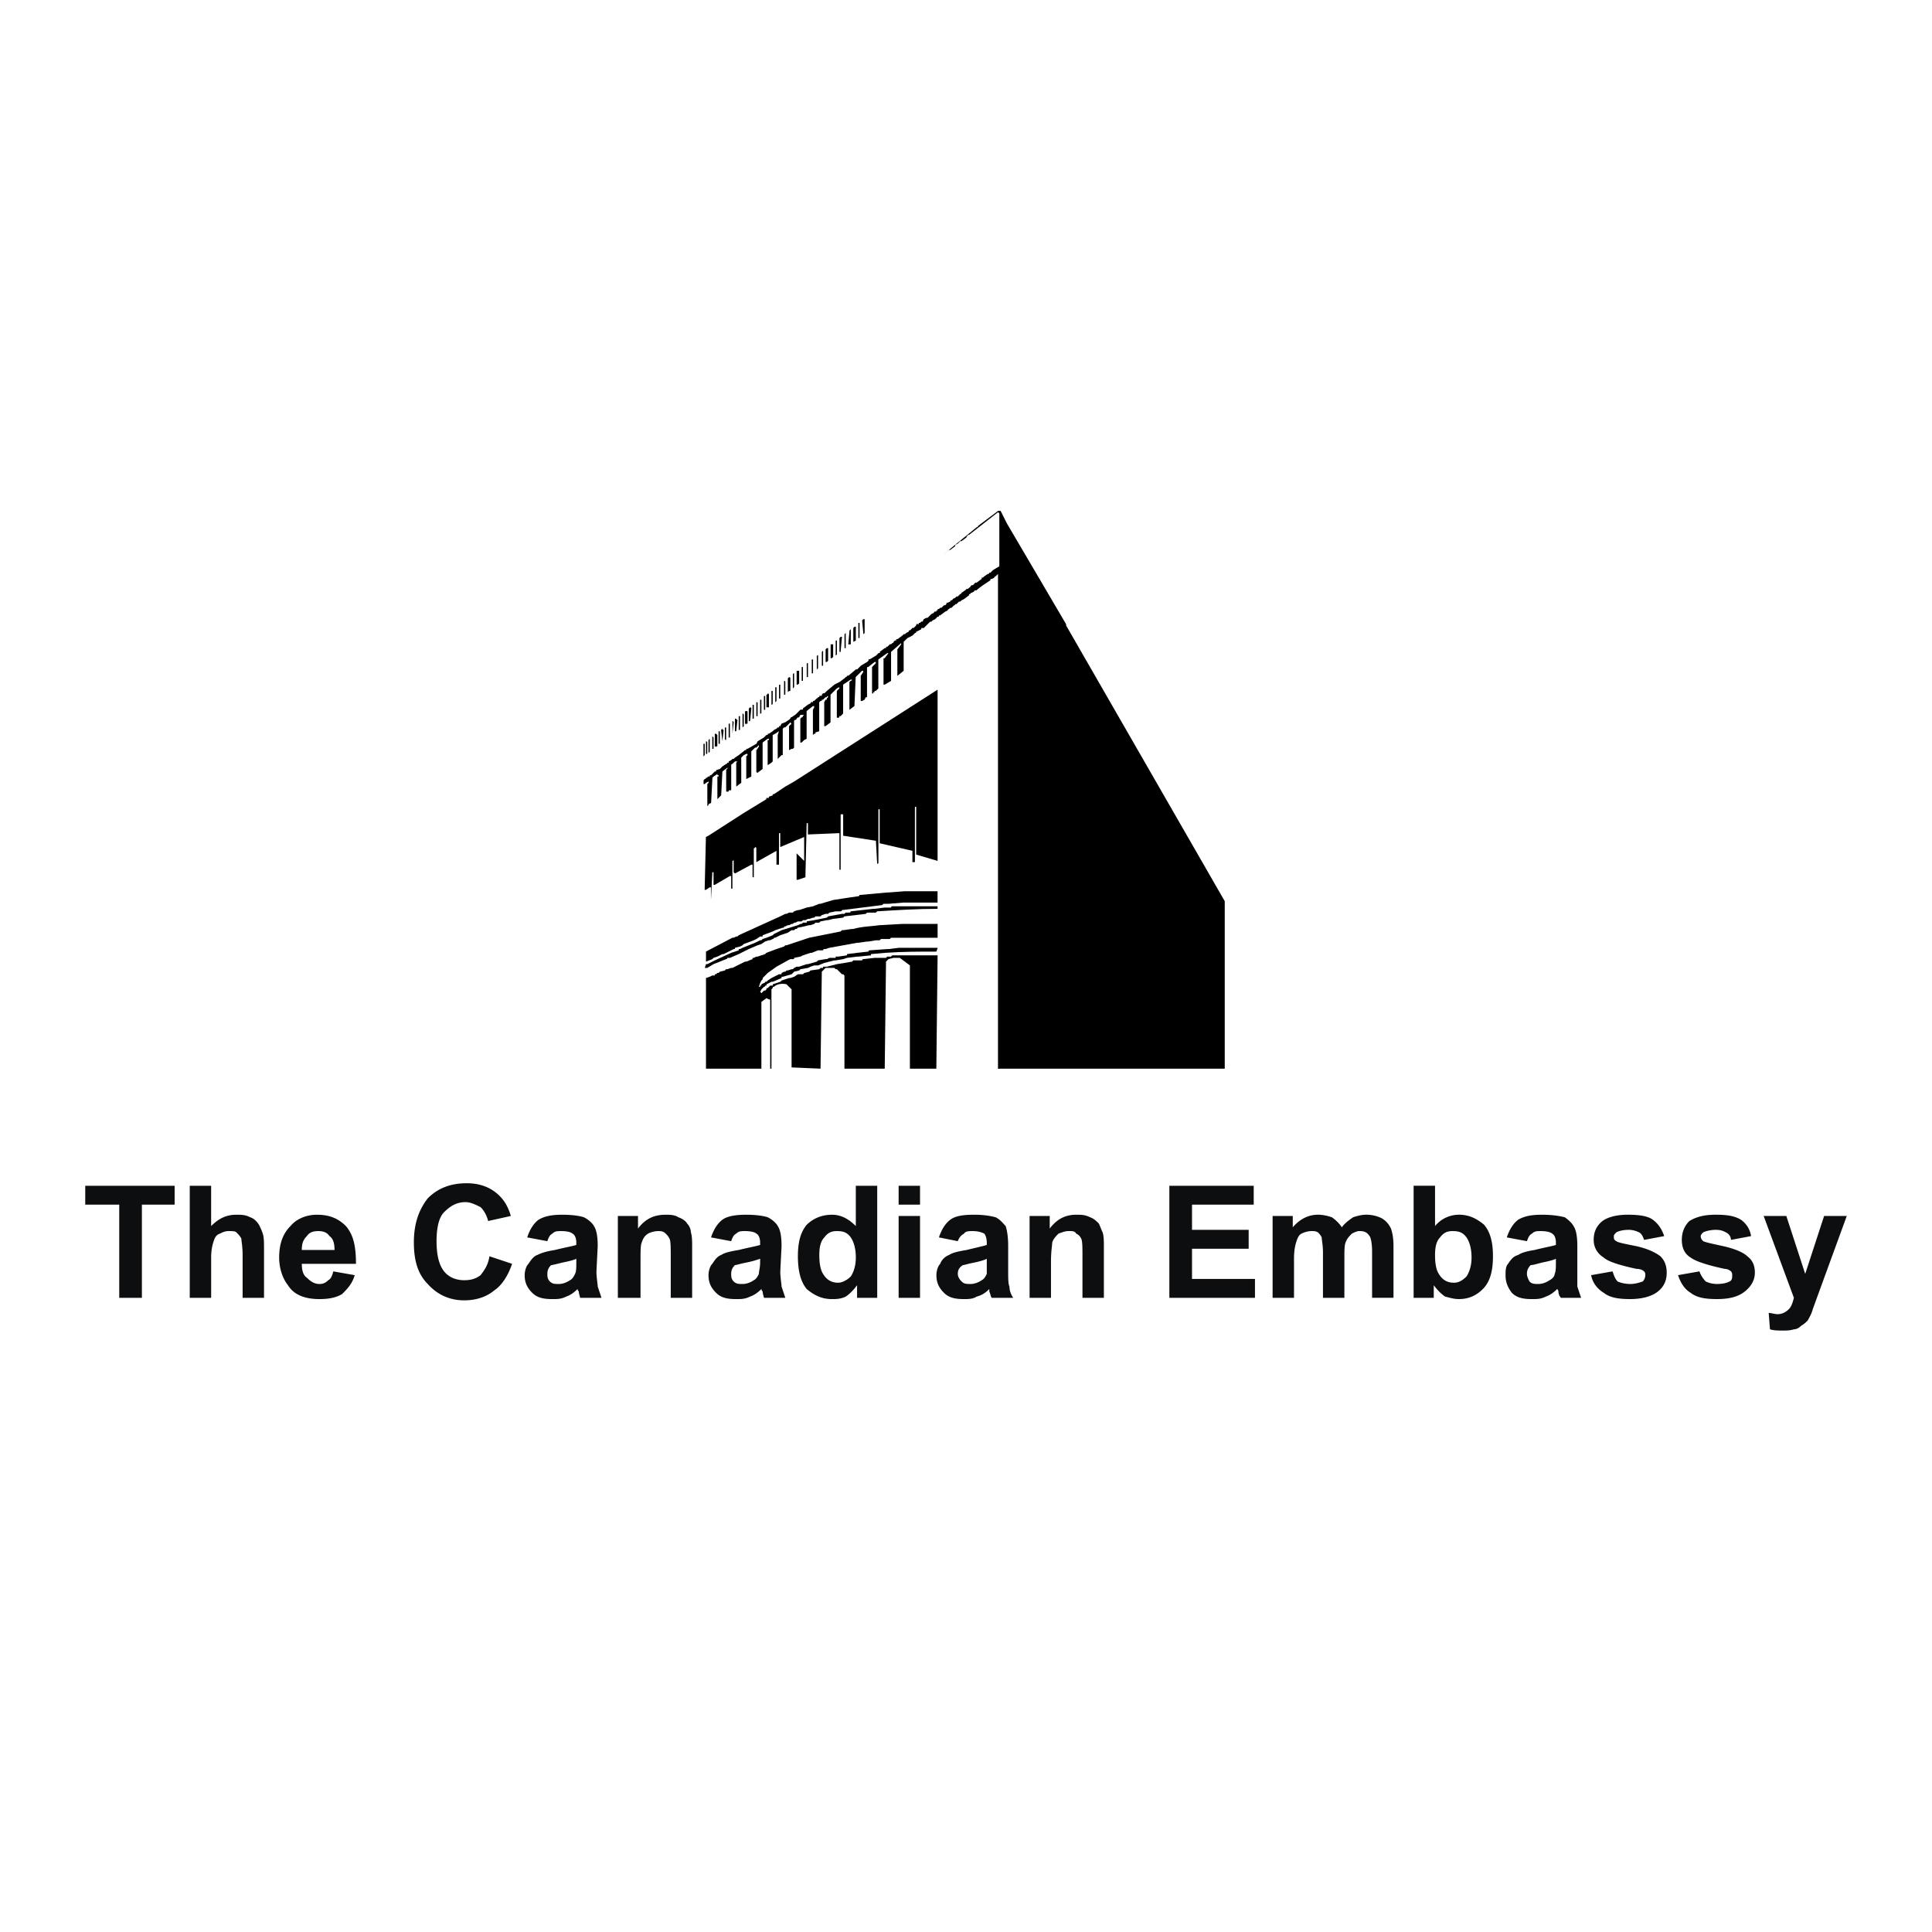
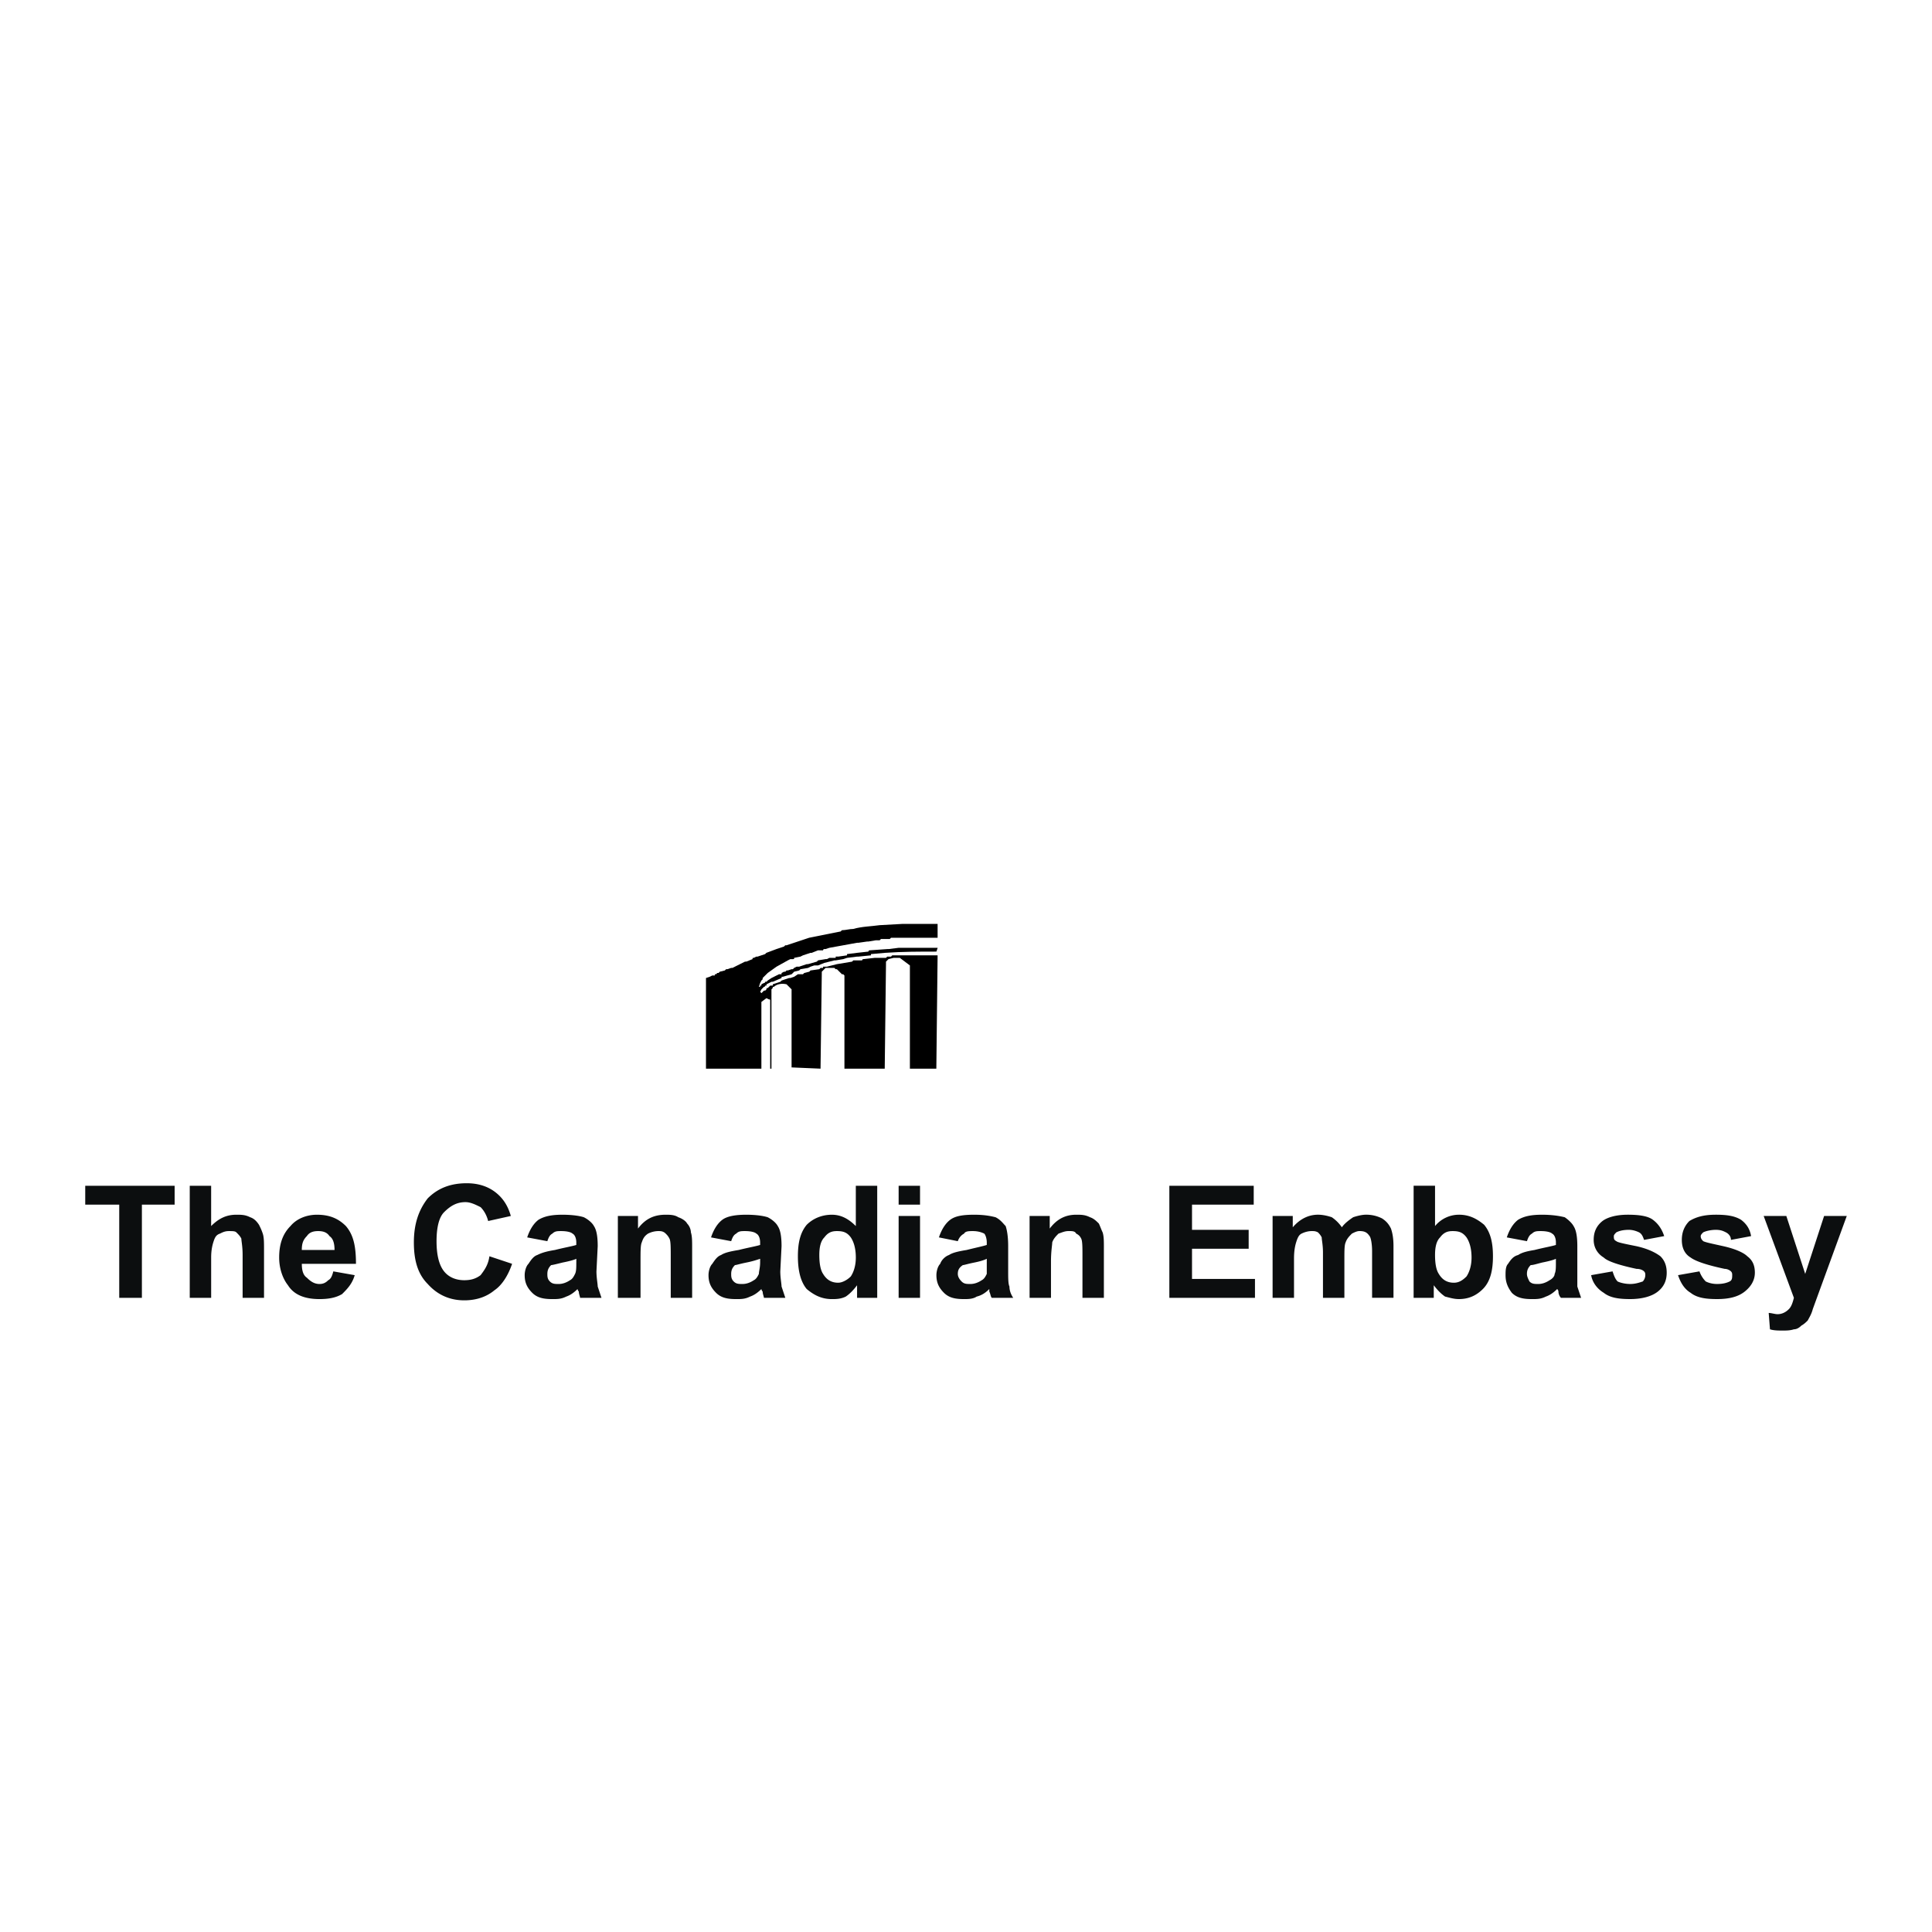
<svg xmlns="http://www.w3.org/2000/svg" width="2500" height="2500" viewBox="0 0 192.756 192.756">
  <g fill-rule="evenodd" clip-rule="evenodd">
    <path fill="#fff" d="M0 0h192.756v192.756H0V0z" />
    <path fill="#0c0e0f" d="M14.157 129.484v-9.296h3.266v-1.883H8.504v1.883h3.392v9.296h2.261zM18.931 118.305v11.18h2.136v-4.02c0-.754.125-1.256.251-1.633.125-.377.251-.629.628-.754.251-.127.502-.252.879-.252.376 0 .628 0 .754.125.251.252.376.377.502.629 0 .252.125.754.125 1.633v4.271h2.136v-4.773c0-.754 0-1.256-.126-1.633-.125-.377-.251-.629-.376-.881-.251-.375-.503-.627-.879-.752-.502-.252-.879-.252-1.382-.252-1.005 0-1.759.377-2.513 1.131v-4.02h-2.135v.001zM32.75 127.727c-.251.25-.502.377-.879.377-.502 0-.879-.252-1.256-.629-.377-.252-.502-.754-.502-1.383h5.402c0-1.758-.251-2.889-1.005-3.768-.754-.754-1.633-1.131-2.89-1.131-1.005 0-2.01.377-2.638 1.131-.753.754-1.13 1.758-1.13 3.141 0 1.131.377 2.135.879 2.764.628 1.004 1.758 1.381 3.141 1.381.879 0 1.633-.125 2.261-.502.502-.502 1.005-1.004 1.256-1.885l-2.135-.377c-.128.504-.254.754-.504.881zm-2.639-3.016c0-.629.125-1.006.502-1.383.251-.377.628-.502 1.131-.502.502 0 .879.125 1.13.502.377.252.502.754.502 1.383h-3.265zM47.95 127.223c-.502.377-1.005.504-1.633.504-.754 0-1.508-.252-2.01-.881-.502-.627-.753-1.633-.753-3.014 0-1.383.251-2.387.753-2.891.628-.627 1.256-1.004 2.136-1.004.502 0 1.005.25 1.508.502.376.377.627.879.753 1.383l2.262-.504c-.252-.879-.628-1.508-1.131-2.01-.879-.879-2.01-1.256-3.267-1.256-1.633 0-2.889.502-3.894 1.508-.879 1.131-1.382 2.512-1.382 4.396 0 1.758.377 3.141 1.382 4.146 1.005 1.129 2.261 1.633 3.643 1.633 1.256 0 2.261-.377 3.015-1.006.754-.502 1.382-1.508 1.759-2.639l-2.261-.752c-.126.881-.503 1.383-.88 1.885zM55.11 123.078c.251-.252.502-.252.879-.252.628 0 1.005.125 1.131.252.251.125.377.502.377.879v.252c-.377.125-1.131.25-2.136.502-.754.125-1.256.25-1.759.502-.377.127-.628.502-.879.879-.251.252-.376.754-.376 1.131 0 .754.251 1.256.753 1.76.502.502 1.13.627 2.01.627.502 0 .879 0 1.382-.25.377-.127.754-.377 1.131-.754 0 0 0 .125.125.25 0 .252.125.504.125.629h2.136l-.376-1.131c0-.25-.126-.879-.126-1.508l.126-2.512c0-1.006-.126-1.633-.377-2.01-.126-.252-.503-.629-1.005-.879-.377-.127-1.131-.252-2.136-.252-1.005 0-1.759.125-2.387.502-.503.377-.88 1.006-1.131 1.76l2.01.377c.127-.377.252-.629.503-.754zm2.388 2.889c0 .502 0 .879-.126 1.131-.125.252-.251.502-.502.629-.377.25-.753.377-1.13.377s-.628 0-.879-.252-.251-.502-.251-.754c0-.377.126-.629.377-.879.125 0 .628-.127 1.131-.252.628-.125 1.13-.252 1.382-.377v.377h-.002zM69.055 124.459c0-.627 0-1.131-.125-1.508 0-.25-.126-.627-.377-.879-.125-.25-.502-.502-.879-.627-.377-.252-.879-.252-1.256-.252-1.13 0-2.01.377-2.764 1.381v-1.256h-2.01v8.166h2.261v-3.643c0-1.006 0-1.633.125-1.885.126-.377.251-.629.628-.879a2.345 2.345 0 0 1 1.005-.252c.251 0 .503 0 .754.252.126.125.251.25.377.502s.126.879.126 1.76v4.145h2.135v-5.025zM73.452 123.078c.251-.252.502-.252.879-.252.628 0 1.005.125 1.13.252.251.125.377.502.377.879v.252c-.377.125-1.13.25-2.136.502-.753.125-1.382.25-1.758.502-.377.127-.628.502-.88.879-.251.252-.376.754-.376 1.131 0 .754.251 1.256.754 1.76.502.502 1.13.627 2.01.627.502 0 .879 0 1.382-.25.377-.127.754-.377 1.131-.754 0 0 0 .125.125.25 0 .252.126.504.126.629h2.136l-.377-1.131c0-.25-.125-.879-.125-1.508l.125-2.512c0-1.006-.125-1.633-.377-2.01-.125-.252-.502-.629-1.005-.879-.377-.127-1.131-.252-2.136-.252s-1.884.125-2.387.502c-.503.377-.879 1.006-1.131 1.76l2.01.377c.126-.377.251-.629.503-.754zm2.386 2.889c0 .502-.125.879-.125 1.131-.125.252-.251.502-.502.629-.377.25-.754.377-1.131.377s-.628 0-.879-.252-.251-.502-.251-.754c0-.377.125-.629.377-.879.125 0 .502-.127 1.13-.252s1.005-.252 1.382-.377v.377h-.001zM87.521 118.305h-2.136v4.02c-.753-.754-1.507-1.131-2.387-1.131-1.005 0-1.884.377-2.512 1.004-.628.754-.88 1.76-.88 3.143 0 1.381.251 2.512.88 3.266.754.627 1.507 1.004 2.512 1.004.377 0 .879 0 1.382-.25.377-.252.754-.629 1.13-1.131v1.256h2.01v-11.181h.001zm-5.275 5.15c.376-.504.753-.629 1.256-.629.628 0 1.005.125 1.382.629.251.377.502 1.004.502 2.01 0 .879-.251 1.508-.502 1.885-.377.377-.879.627-1.256.627-.628 0-1.131-.25-1.508-.879-.251-.377-.377-1.006-.377-1.885 0-.754.125-1.381.503-1.758zM91.792 120.188v-1.883h-2.135v1.883h2.135zm0 9.296v-8.166h-2.135v8.166h2.135zM96.189 123.078c.125-.252.502-.252.879-.252.504 0 .881.125 1.131.252.127.125.252.502.252.879v.252c-.377.125-1.006.25-2.01.502-.754.125-1.382.25-1.759.502-.377.127-.754.502-.879.879-.251.252-.377.754-.377 1.131 0 .754.251 1.256.753 1.76.503.502 1.131.627 2.01.627.377 0 .879 0 1.256-.25.504-.127.881-.377 1.258-.754v.25c.125.252.125.504.25.629h2.137c-.252-.377-.377-.754-.377-1.131-.127-.25-.127-.879-.127-1.508v-2.512c0-1.006-.125-1.633-.25-2.01-.252-.252-.504-.629-1.006-.879-.502-.127-1.131-.252-2.135-.252-1.131 0-1.885.125-2.388.502s-.879 1.006-1.13 1.76l1.884.377c.126-.377.377-.629.628-.754zm2.262 2.889v1.131c-.125.252-.252.502-.502.629-.377.25-.754.377-1.131.377s-.628 0-.879-.252-.377-.502-.377-.754c0-.377.126-.629.503-.879.125 0 .502-.127 1.131-.252.627-.125 1.004-.252 1.256-.377v.377h-.001zM110.135 124.459c0-.627 0-1.131-.127-1.508-.125-.25-.25-.627-.377-.879-.25-.25-.502-.502-.879-.627-.502-.252-.879-.252-1.381-.252-1.006 0-1.885.377-2.639 1.381v-1.256h-2.01v8.166h2.135v-3.643c0-1.006.125-1.633.125-1.885.127-.377.377-.629.629-.879.377-.127.629-.252 1.006-.252s.627 0 .754.252c.25.125.375.25.502.502.125.252.125.879.125 1.76v4.145h2.137v-5.025zM125.209 129.484V127.6h-6.281v-3.014h5.652v-1.885h-5.652v-2.513h6.156v-1.883h-8.418v11.179h8.543zM126.967 129.484h2.137v-3.895c0-.879.125-1.381.25-1.758.127-.377.252-.629.504-.754.25-.127.627-.252 1.004-.252.252 0 .377 0 .629.125.125.127.25.252.377.504 0 .25.125.754.125 1.506v4.523h2.137v-3.895c0-.754 0-1.381.125-1.633.125-.377.377-.629.629-.879.25-.127.502-.252.752-.252.504 0 .754.125 1.006.502.125.127.252.754.252 1.508v4.648h2.135v-5.15c0-.879-.125-1.383-.252-1.76-.25-.502-.502-.752-.879-1.004a3.464 3.464 0 0 0-1.633-.377c-.377 0-.879.125-1.256.252-.377.25-.879.627-1.131 1.004a3.812 3.812 0 0 0-1.006-1.004c-.377-.127-.879-.252-1.381-.252-.879 0-1.76.377-2.512 1.256v-1.131h-2.012v8.168zM143.047 129.484v-1.256c.377.502.754.879 1.131 1.131.502.125.879.25 1.383.25 1.004 0 1.758-.377 2.387-1.004.754-.754 1.004-1.885 1.004-3.266 0-1.383-.25-2.389-.879-3.143-.754-.627-1.508-1.004-2.512-1.004a3.09 3.09 0 0 0-2.387 1.131v-4.02h-2.137v11.18h2.01v.001zm.629-6.029c.377-.504.754-.629 1.256-.629.629 0 1.006.125 1.383.629.25.377.502 1.004.502 2.01 0 .879-.252 1.508-.502 1.885-.377.377-.754.627-1.258.627-.627 0-1.131-.25-1.506-.879-.252-.377-.377-1.006-.377-1.885 0-.754.125-1.381.502-1.758zM152.846 123.078c.252-.252.502-.252.879-.252.629 0 1.006.125 1.131.252.252.125.377.502.377.879v.252c-.377.125-1.131.25-2.135.502-.754.125-1.256.25-1.633.502-.504.127-.754.502-1.006.879-.25.252-.25.754-.25 1.131 0 .754.25 1.256.627 1.76.502.502 1.131.627 2.01.627.502 0 .879 0 1.383-.25.377-.127.754-.377 1.131-.754 0 0 .125.125.125.25 0 .252.125.504.252.629h2.01c-.127-.377-.252-.754-.377-1.131v-4.02c0-1.006-.127-1.633-.377-2.01-.127-.252-.502-.629-.881-.879-.502-.127-1.256-.252-2.26-.252-1.006 0-1.76.125-2.387.502-.504.377-.881 1.006-1.131 1.76l2.01.377c.125-.377.252-.629.502-.754zm2.386 2.889c0 .502 0 .879-.125 1.131 0 .252-.252.502-.502.629-.377.25-.754.377-1.131.377s-.629 0-.879-.252c-.127-.252-.252-.502-.252-.754 0-.377.125-.629.377-.879.252 0 .627-.127 1.131-.252.627-.125 1.131-.252 1.381-.377v.377zM160.006 128.982c.629.502 1.508.627 2.639.627s2.137-.25 2.764-.754c.629-.502.879-1.129.879-1.883s-.25-1.258-.627-1.633c-.502-.379-1.256-.754-2.387-1.006-1.258-.252-1.885-.377-2.01-.502-.252-.127-.252-.252-.252-.504 0-.125.125-.25.252-.377.25-.125.627-.25 1.256-.25.377 0 .754.125 1.004.25.252.127.377.377.504.754l2.01-.377c-.252-.754-.629-1.256-1.131-1.633s-1.383-.502-2.512-.502c-1.131 0-2.012.252-2.514.629-.629.502-.879 1.129-.879 1.883s.377 1.383 1.004 1.76c.377.377 1.508.754 3.268 1.131.377 0 .627.125.754.25.125.127.125.252.125.377a.953.953 0 0 1-.252.629c-.377.125-.754.252-1.256.252s-1.004-.127-1.256-.252c-.252-.252-.377-.629-.502-1.006l-2.137.377c.127.755.629 1.383 1.256 1.76zM168.674 128.982c.629.502 1.508.627 2.639.627 1.256 0 2.137-.25 2.764-.754.629-.502 1.006-1.129 1.006-1.883s-.252-1.258-.754-1.633c-.377-.379-1.256-.754-2.387-1.006s-1.76-.377-2.01-.502c-.127-.127-.252-.252-.252-.504 0-.125.125-.25.252-.377.25-.125.754-.25 1.256-.25s.754.125 1.004.25c.252.127.504.377.504.754l2.01-.377c-.125-.754-.502-1.256-1.006-1.633-.627-.377-1.381-.502-2.512-.502-1.256 0-2.01.252-2.639.629-.502.502-.754 1.129-.754 1.883s.252 1.383.879 1.76c.504.377 1.635.754 3.393 1.131.252 0 .502.125.629.25.125.127.125.252.125.377 0 .252 0 .504-.252.629-.25.125-.627.252-1.256.252-.502 0-.879-.127-1.131-.252a2.75 2.75 0 0 1-.627-1.006l-2.137.377c.252.755.629 1.383 1.256 1.76zM178.977 129.484c-.127.502-.252.879-.504 1.131-.25.25-.627.502-1.131.502-.25 0-.627-.125-.879-.125l.127 1.633c.377.125.879.125 1.256.125s.754 0 1.131-.125c.25 0 .502-.125.754-.377.25-.125.502-.377.627-.502.127-.252.377-.629.502-1.131l.504-1.383 2.889-7.914h-2.262l-1.885 5.779-1.883-5.779h-2.262l3.016 8.166z" />
    <path d="M70.562 106.621h5.402v-6.533-.125l.502-.377.251.125c.125 0 .125 0 .125.127v6.783h.126v-7.914l.125-.127c0-.125 0-.125.125-.125.251-.252.754-.377 1.256-.252l.502.504v7.789l2.889.125.126-9.547v-.127l.125-.125.251-.252h.88l.125.127h.125l.502.502h.126l.125.125v9.297h4.02l.126-10.428v-.25l.251-.251.502-.125h.627l1.005.754v10.301h2.638l.125-11.181v-.125h-4.522l-.125.125h-.376l-.126.126H87.27l-1.13.125c-.125 0-.125.125-.125.125h-.879l-.125.126-1.508.25-1.005.252h-.378v.125h-.251l-.125.127-.879.125-.125.125-.502.127-.125.125h-.503l-.376.252-.377.125h-.125l-.377.125-.377.127-.125.125-.754.25v.127h-.125-.126l-.125.125-.125.125c-.126 0-.126 0-.126.127l-.125.125h-.126l-.251.252-.126-.127.126-.25.125-.127.126-.125c.126 0 .126-.125.126-.125h.125v-.127l.503-.25h.125l.879-.377v-.125h.125l.879-.252.251-.252.502-.125.125-.125.754-.127.251-.125.377-.125h.376l.628-.252 1.005-.251h.125l.754-.125.376-.125 1.005-.126h.126l1.256-.125v-.125l1.382-.125c1.759-.125 3.518-.125 5.151-.125l.125-.377h-3.894l-1.005.125h-.125l-1.759.125c-.125 0-.125.126-.125.126l-1.131.125-1.005.125v.125l-.879.125h-.251v.126h-.628l-.251.125h-.126l-.753.125-.125.126-.879.25h-.125l-.754.252h-.251l-.256.126-.125.127h-.126l-.377.125h-.125l-.125.125h-.126l-.251.127v.125h-.251l-.503.252-.251.125-.377.252-.126.125h-.125s0 .125-.126.125l-.251.125v.127h-.126v.125h-.125l.125-.377.126-.25.125-.127v-.125l.377-.377.126-.125.879-.629 1.13-.628.251-.125h.251c.125 0 .125 0 .125-.125l.628-.126.251-.125.753-.251h.125l.628-.251h.502s0-.125.126-.125h.125l.377-.125 2.763-.502h.126l.879-.126h.125l.754-.125h.376l.125-.125h.879l.125-.125h4.648v-1.382h-3.517l-2.261.125c-.88.126-1.759.126-2.638.377-.377 0-.754.125-1.131.125l-.125.125-3.141.628-1.884.628-.377.125h-.125l-.126.125-.753.251-1.005.377-.125.125-.754.251h-.126l-.251.126c-.126 0-.126 0-.126.125l-.628.251h-.125l-1.256.627h-.125l-.377.127h-.125l-.126.125-.502.125-.126.127h-.126l-.125.125h-.126v.125h-.251l-.251.127-.376.125v9.045h.128z" />
-     <path d="M99.707 106.621h22.486V89.913l-15.828-27.512v-.125l-5.904-10.05-.629-1.256h-.25l-1.508 1.13-.502.377s0 .125-.127.125l-3.392 2.764.628-.502h.125l.502-.377v-.125l.251-.125.252-.251h.125l.502-.377v-.125c.125 0 .125 0 .125-.126h.125l2.89-2.261.125.125v5.276l-.629.377-.125.125-.125.126h-.125c0 .125 0 .125-.127.125l-.377.251-.125.126h-.125v.125l-.504.377h-.125l-.252.251h-.125l-.125.125c0 .126-.126.126-.126.126l-.125.126h-.125l-.126.125-.376.251c0 .125-.125.125-.125.125l-.126.126-.126.125h-.125l-.126.125-.251.126s0 .125-.126.125c-.125 0-.125.125-.125.125l-.251.126h-.125v.125l-.126.125h-.126l-.125.125-.125.125h-.125l-.125.126h-.126v.126h-.125v.125H93.3c-.126 0-.126.126-.126.126l-.251.125-.125.125-.251.251h-.125l-.251.125-.125.251h-.125l-.126.126h-.125v.126h-.125-.125c0 .125 0 .125-.126.251l-.125.125h-.125l-.251.251h-.125v.125l-.251.125-.125.126h-.125l-.125.125-.502.377h-.126v.125h-.125l-.125.125s0 .125-.126.125l-.125.126h-.125l-.251.251h-.126v.126h-.126l-.502.376v.126h-.126l-.251.251-.628.377h-.125v.125l-.125.126-.628.376-.251.251-.126.125h-.125l-.753.628h-.126s0 .125-.125.125l-.125.125-.502.377-.251.126-.251.125-.754.628-.251.251h-.14l-.125.125v.126h-.126-.125v.126h-.125c0 .125-.125.125-.125.125l-.251.251h-.126v.125h-.126c-.125 0-.125.126-.125.126l-.251.125-.502.377c0 .125 0 .125-.126.125h-.125l-.125.126-.377.376-.377.251s-.125 0-.125.125l-.125.125-.377.251-.382.145-.125.251h-.125v.125h-.126l-.125.125-.251.125-.125.126-.377.251h-.125v.126h-.126l-.251.251-.628.377-.126.251-.879.503h-.125v.125h-.125l-.628.502-.376.251-.131.128h-.125l-.125.125-.251.126v.125h-.125s0 .125-.125.125l-.377.251-.251.251-.377.126v.125h-.126l-.251.251-.125.125h-.125v.126h-.125s-.126 0-.126.125h-.125c0 .125-.126.125-.126.125l-.126.126v.377h.126l.126-.126.251-.125v.125l-.126.126v2.136c0 .125.126 0 .126-.126l.251-.126.125-2.387v-.125l.126-.125.376-.251c0 .125 0 .125.126.125v.126h-.126v2.261l.126-.125.251-.251.125-2.387.502-.377v.126s-.125 0-.125.126v2.136h.25v-.126h.126c.125 0 .125 0 .125-.126v-2.387c0-.125.125-.125.125-.125l.125-.125.126-.125h.25l-.125.125v2.387l.502-.377V75.59l.251-.251.251-.125h.125v.125l-.125.126v2.261l.503-.251v-2.513l.125-.125.126-.125.125-.125h.125l.126-.126.125-.125v.125c0 .126-.125.126-.125.251l-.126.125v2.136c0 .125.126.125.126.125l.502-.377v-2.638l.503-.377h.125v.126h-.125v2.512l.377-.251.125-.125V73.33l.251-.126.377-.251-.126.377v2.387l.377-.377h.125v-2.638l.125-.125c.126 0 .126 0 .251-.125l.251-.251.125-.125.125.125-.251.251v2.387l.251-.125h.126l.125-.125v-2.638s0-.126.125-.126c0 0 .125 0 .125-.125l.125-.125h.126l.125-.251h.376l-.125.125s0 .126-.126.126l-.125.125v2.387h.125l.251-.251.251-.126v-2.763l.628-.503h.126v.126l-.126.251v2.513l.126-.126h.125v-.128l.377-.126v-2.89l.125-.125h.126v-.125h.125l.126-.125.125-.125h.126s0-.126.125-.126v.126l-.125.125v.125h-.126l-.125.251v2.387h.125l.503-.377V69.31l.377-.376.251-.251.251-.125v.125l-.251.251v2.638c.126.125.126 0 .251 0v-.126h.125l.251-.251v-2.89l.753-.502h.126c0 .125-.126.125-.126.125l-.125.126v2.764l.502-.377.125-2.889.628-.628h.125v.126l-.251.377v2.637-.125h.126l.251-.125.126-.251h.125v-2.89c0-.125 0-.125.125-.125l.628-.502h.126v.125l-.377.377v2.638c.126 0 .126 0 .126-.126h.125v-.125h.126l.251-.251v-2.889l.88-.628h.125l-.377.502h-.111v2.638h.125l.628-.377v-2.889l1.005-.879v.126l-.377.502v2.638c0 .125 0 0 0 0l.628-.503v-2.889l.377-.376.502-.251.125-.125.125-.126s.126 0 .126-.125l.251-.125.251-.126v-.125h.25l.628-.628h.125l.125-.125.251-.126.125-.125.125-.125h.126v-.126h.125l.502-.377.251-.125s0-.126.126-.126l.125-.126h.125l.126-.125.125-.125c.125 0 .125-.125.125-.125h.126l.251-.251h.126l.125-.125.251-.125.502-.377v-.126h.126s0-.125.125-.125l.252-.125c0-.125.125-.125.125-.125h.125l.127-.125.502-.377.754-.502v-.126h.125l.252-.125c0-.126.125-.126.125-.126l.252-.251v49.371h.135v-.012z" />
-     <path d="M70.437 96.57h.125l.628-.377 1.256-.502s.125 0 .125-.125h.251l.879-.377 1.005-.502.879-.377.377-.125.377-.251.376-.125h.125l.251-.125c.125 0 .125-.125.125-.125h.126l.502-.251.753-.251.377-.251h.251l.125-.125h.125l.125-.126.628-.125.502-.126h.125l.377-.125.125-.126h.377l.125-.125.628-.125h.125l.502-.126 1.005-.125.125-.125 2.136-.251.125-.126h.879l.125-.126c2.01-.125 4.02-.251 6.03-.251v-.251h-4.522c-.125 0-.125.125-.125.125h-.628l-1.005.125h-.125l-2.262.251s0 .126-.125.126h-.377l-.125.126h-.241l-1.382.251-.125.125-1.256.251-.754.125v.125h-.377l-.126.126h-.125l-.251.125-1.633.503-.754.377-.125.125-.628.251-.377.125-.125.125h-.126l-.502.251-.628.251-.628.251-.251.125h-.126v.125l-.753.251-1.633.753-.754.376h-.125l-.126.377h.123v.001z" />
-     <path d="M70.437 95.943l.627-.251.126-.125.376-.126.503-.251h.125l1.005-.502c.126 0 .126 0 .126-.125l.502-.126.251-.125.126-.125 1.005-.377.251-.125.377-.251h.251v-.125l1.005-.377.251-.125.753-.251h.125c0-.125 0-.125.126-.125l.251-.126h.126l.251-.125h.126l.125-.126h.125l.251-.125h.377l.126-.125h.251l.251-.126h.125l.377-.125h.126l.125-.125h.502l.126-.126.376-.125h.251l.126-.126.628-.126h.501c.125 0 .125-.125.125-.125l4.02-.503.126-.125h.502l1.507-.125h3.391v-1.131h-3.266l-1.633.126h-.125l-2.764.251s0 .125-.125.125l-.879.125-1.633.252-1.256.376h-.125l-.628.251-.628.125-.754.251H79.6l-.376.125-.125.126h-.377l-.251.126h-.125l-.502.251-4.146 1.884-.125.125h-.125l-.248.121h-.125l-2.638 1.382v1.005zM70.939 89.662l.125-2.513v-.125h.126v1.256h.125l1.508-.879h.125V88.657h.125v-2.764s.125 0 .125-.125v1.256l.126.125 1.633-.879h.125v1.13c0 .125 0 .125.126.125v-2.889s.125 0 .125-.126c0 0 .125 0 .125.126v1.381l2.01-1.13v1.382h.251v-3.141h.125V84.51l2.387-1.005v2.386l-.754-.753v2.638h.125l.754-.251.126-5.402h.125V83.254l3.015-.126h.125v3.643h.125V81.244h.251v2.136l3.266.502.125 2.261c0 .126 0 0 .125 0v-5.402h.126v3.392l3.266.753v1.13h.251v-5.402c0-.126 0-.126.126-.126v4.774l2.135.628V68.808l-4.899 3.141-9.422 6.03-.879.502-1.131.754c-.125 0-.125 0-.125.125l-.377.125v.126h-.251v.125l-2.261 1.382-3.518 2.261-.251.125-.126 5.276h.126l.376-.251h.125v1.133h.009zM70.185 75.466l.126-.126v-1.131h-.126v1.257zM70.437 75.215h.125v-1.13s0-.126-.125-.126v1.256s0 .125 0 0zM70.688 75.089s.125 0 .125-.126v-1.13-.126l-.125.126v1.256zM71.064 74.838v-.125h.126v-1.131l-.126-.125v1.381zM71.442 74.587v-.126h.125v-1.13l-.125-.126h-.126v1.256s.126 0 .126.126zM71.693 74.209h.126v-1.13c0-.126 0-.126-.126-.126V74.209s0 .126 0 0zM72.07 73.958l.125-1.131s-.125 0-.125-.125l-.125.125.125 1.131zM72.447 73.833V72.577h-.126v1.13s0 .126.126.126zM72.824 73.582v-1.255-.126h-.126v1.381h.126zM73.075 73.205l.125-1.13s0-.125-.125-.125v1.255zM73.452 72.954l.125-1.131s-.125 0-.125-.125h-.125v1.256h.125zM73.829 72.828v-1.381h-.126v1.381h.126zM74.08 72.577l.126-.125V71.32c0-.125-.126-.125-.126-.125v1.382zM74.457 72.326V72.2h.125v-1.13c0-.125 0-.125-.125-.125s-.125 0-.125.125v1.13c-.001 0 .125 0 .125.126zM74.833 71.949l.126-1.256c0-.125-.126-.125-.126-.125l-.125.125v1.256h.125zM75.084 71.697h.126v-1.256-.125h-.126v1.381zM75.587 71.446V70.064h-.126v1.382h.126zM75.838 71.195c.126 0 .126 0 .126-.125v-1.256h-.126v1.381zM76.215 70.818h.126v-1.256-.126h-.126V70.818zM76.592 70.567h.125V69.31c0-.125-.125-.125-.125-.125s0 .125-.126.125v1.257h.126zM76.969 70.315c.125 0 .125-.125.125-.125v-1.256h-.125v1.381zM77.346 70.064l.125-.125v-1.256-.125c-.125 0-.125 0-.125.125v1.381zM77.723 69.688h.125v-1.382c-.125 0-.125 0-.125.126v1.256zM78.225 69.31h.126v-1.256c0-.126-.126-.126-.126-.126v1.382zM78.602 69.059c.126-.125.126-.125.251-.125v-1.256c0-.125-.125-.125-.125-.125l-.126.125v1.381zM79.105 68.682l.125-.125V67.3v-.125c-.125 0-.125.125-.125.125v1.382zM79.481 68.305h.125l.126-.125v-1.257h-.126-.125V68.305zM79.984 67.928h.126v-1.381h-.126v1.381zM80.487 67.552h.125v-1.256-.125h-.125v1.381zM80.989 67.175h.126v-1.381h-.126v1.381zM81.492 66.798l.125-.125v-1.256-.125c0 .125-.125.125-.125.125v1.381zM81.994 66.421h.126v-1.507l-.126.125v1.382zM82.497 66.044l.125-.126v-1.256h-.125l-.126.125v1.256h.126v.001zM82.874 65.667h.125l.125-.126v-1.256h-.251v1.382h.001zM83.376 65.416l.125-.125v-1.382h-.125v1.507zM83.878 65.039v-.125l.125-1.382h-.125l-.125.126v1.381h.125zM84.255 64.663h.125V63.281v-.126l-.125.126v1.382zM84.758 64.286h.125v-1.508l-.125.126-.126 1.382h.126zM85.135 64.034l.251-.125v-1.382h-.125l-.125.125v1.382h-.001zM85.637 63.658h.125V62.15h-.125v1.508zM86.14 63.281l.125-.126v-1.382h-.125l-.126.126.126 1.382z" />
  </g>
</svg>